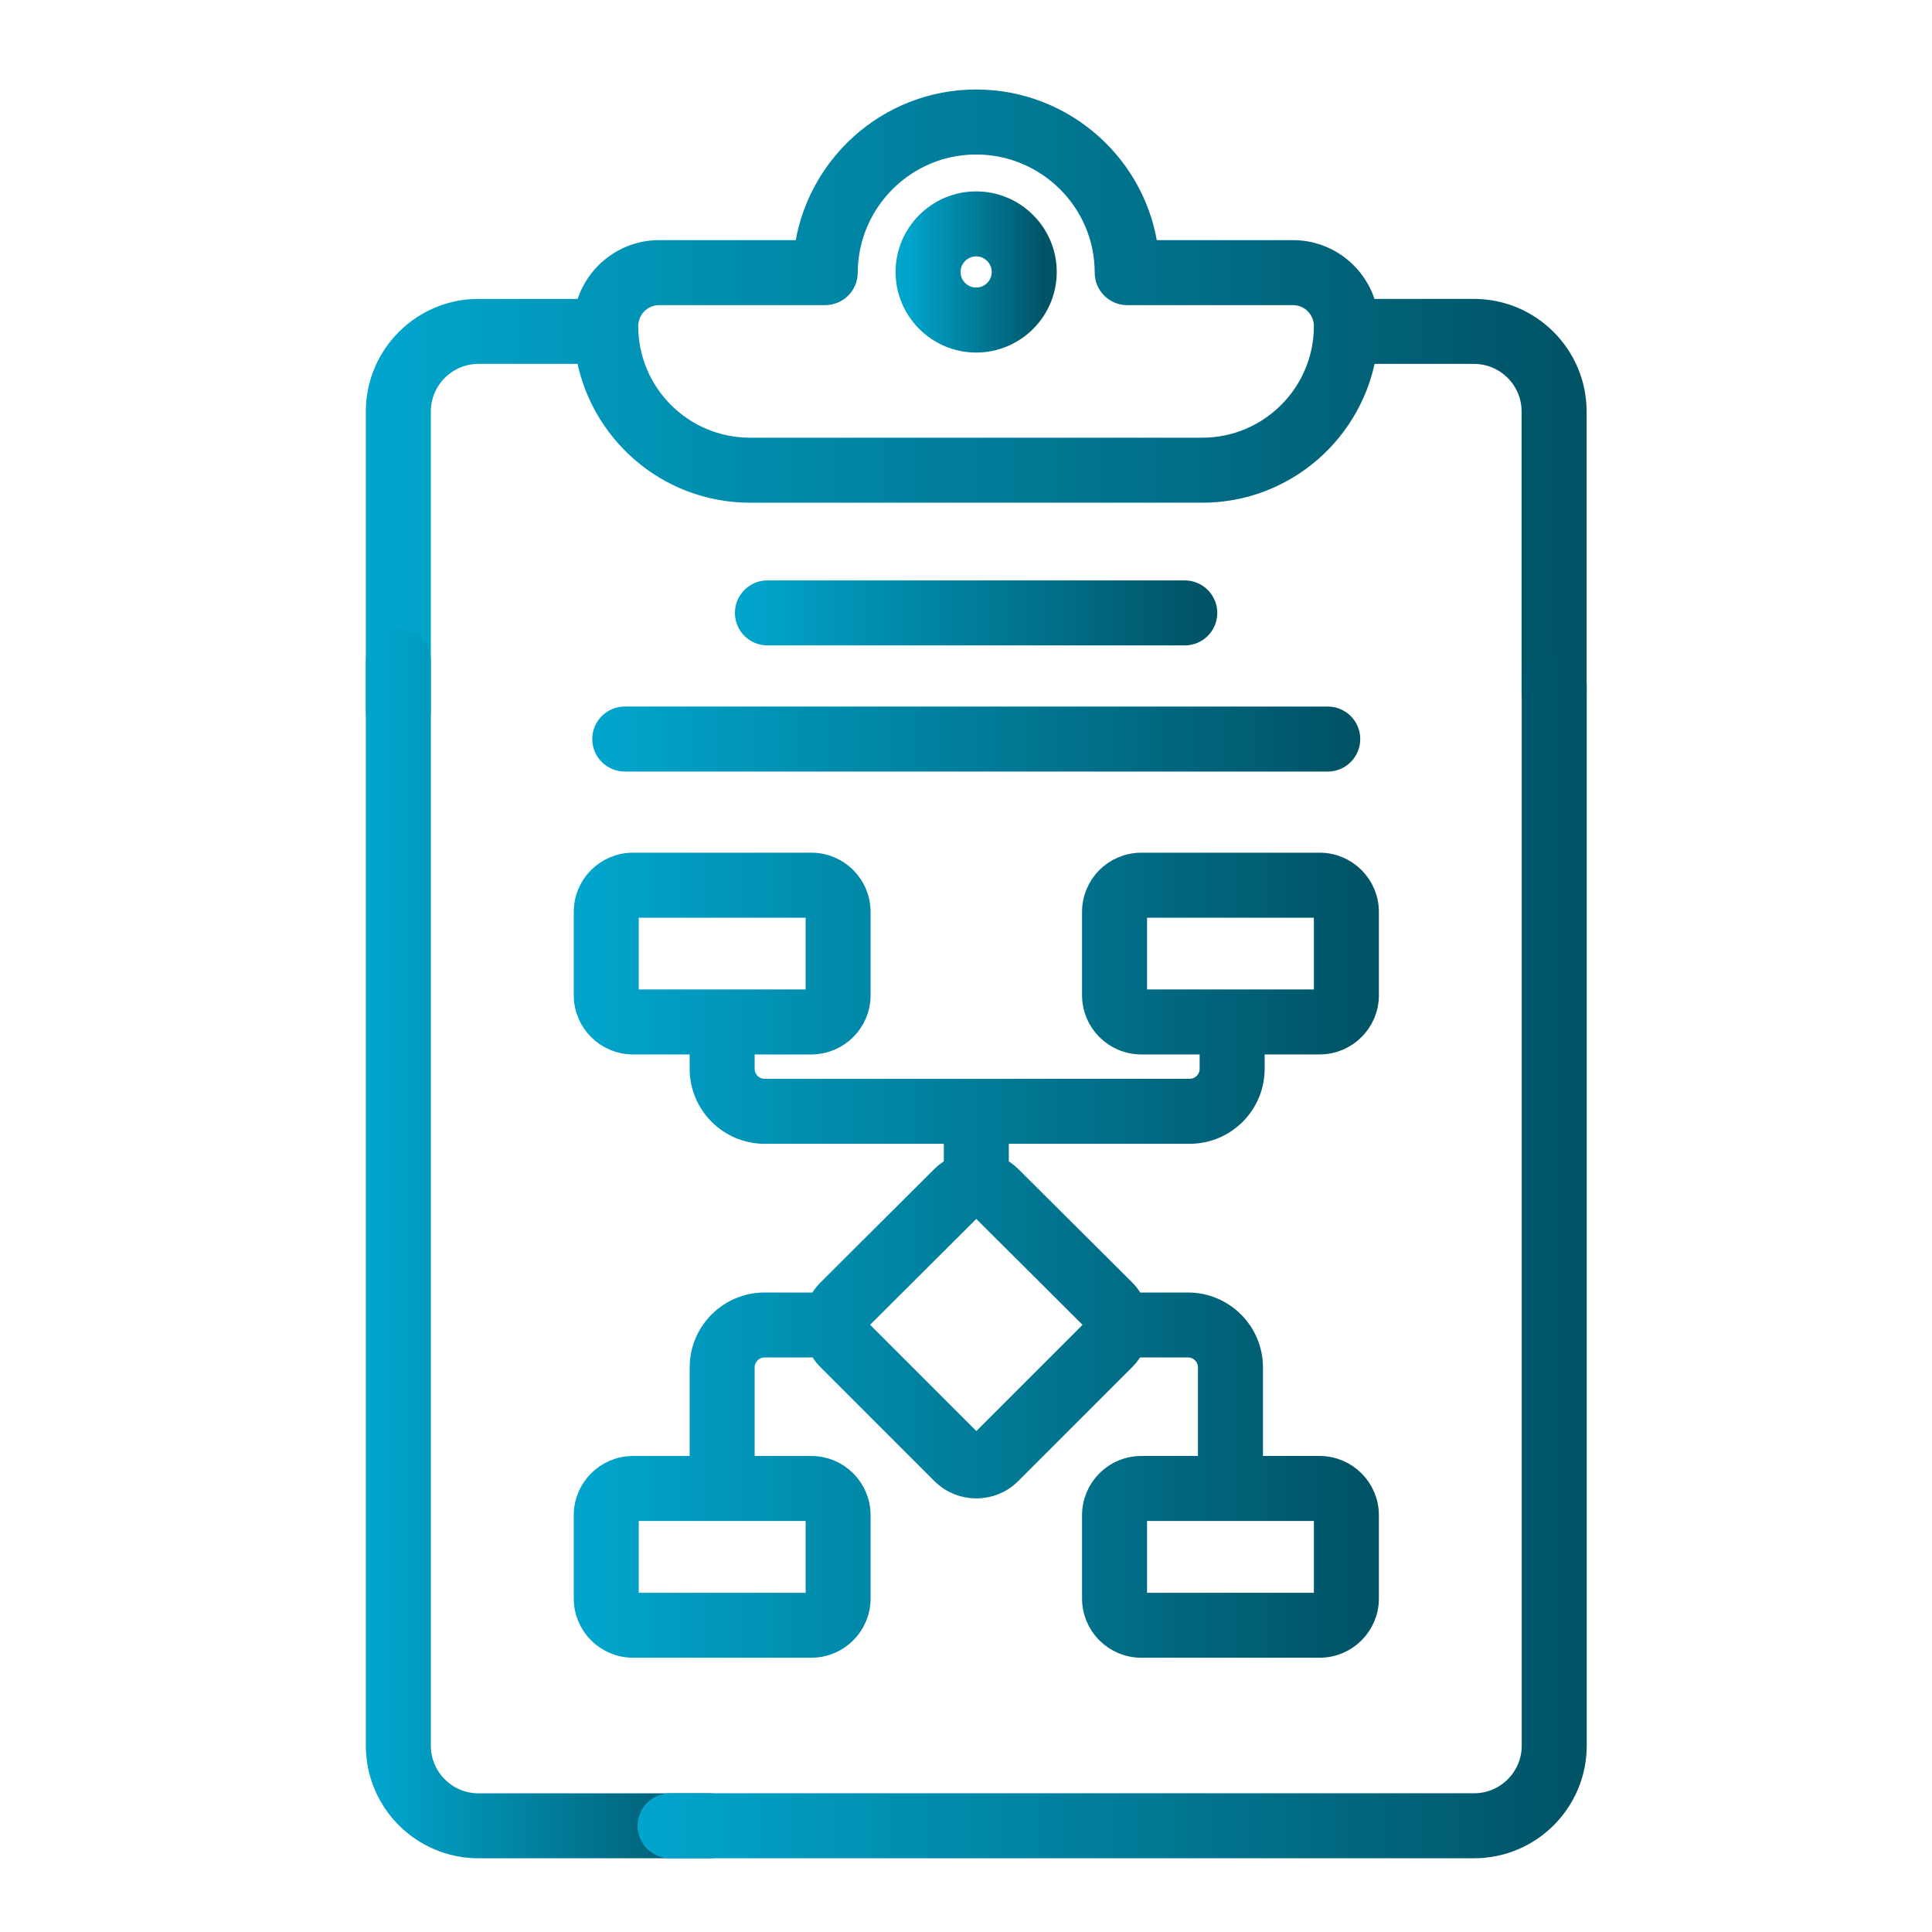
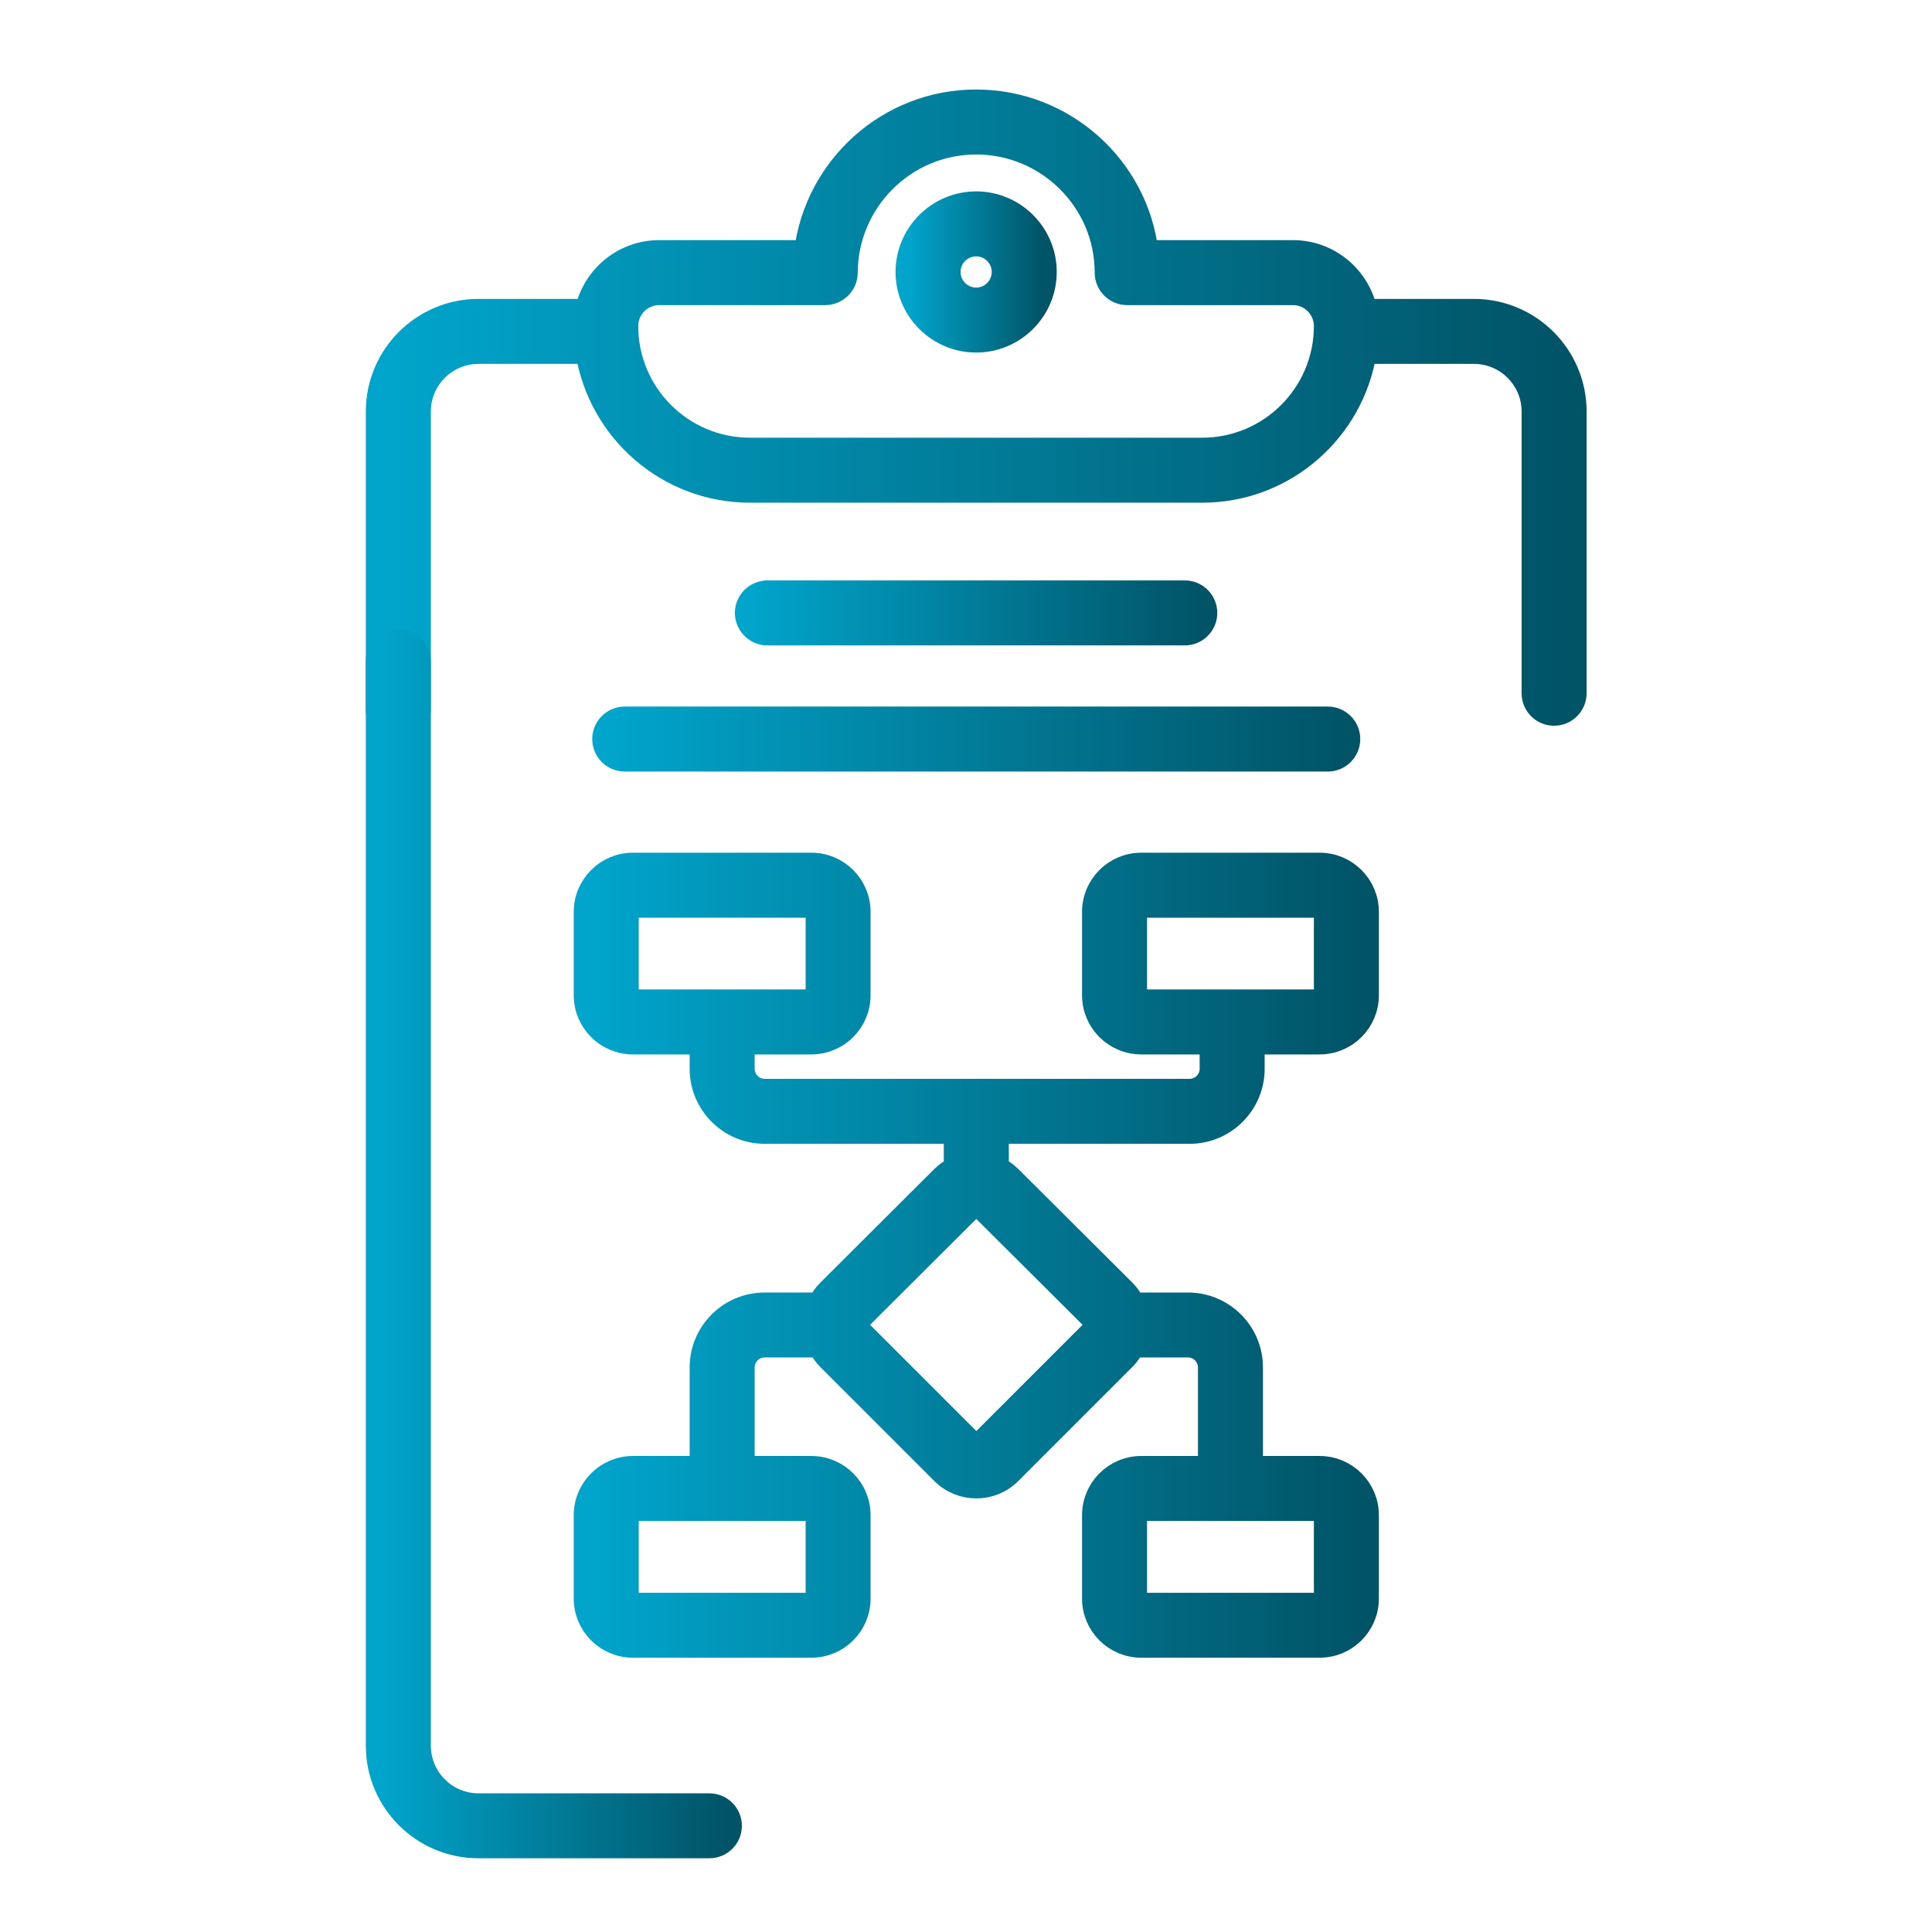
<svg xmlns="http://www.w3.org/2000/svg" width="31" height="31" viewBox="0 0 31 31" fill="none">
  <path d="M19.01 10.156C19.188 10.156 19.332 10.012 19.332 9.835C19.332 9.657 19.188 9.513 19.01 9.513H12.314C12.136 9.513 11.992 9.657 11.992 9.835C11.992 10.012 12.136 10.156 12.314 10.156H19.01Z" fill="url(#paint0_linear_40001865_3156)" stroke="url(#paint1_linear_40001865_3156)" stroke-width="0.4" />
  <path d="M9.703 11.858C9.703 12.036 9.847 12.18 10.025 12.18H21.305C21.482 12.18 21.626 12.036 21.626 11.858C21.626 11.681 21.482 11.537 21.305 11.537H10.025C9.847 11.537 9.703 11.681 9.703 11.858Z" fill="url(#paint2_linear_40001865_3156)" stroke="url(#paint3_linear_40001865_3156)" stroke-width="0.4" />
  <path d="M15.136 18.896L13.299 20.727C13.237 20.789 13.189 20.861 13.153 20.939H12.269C11.716 20.939 11.266 21.388 11.266 21.941V23.562H10.156C9.743 23.562 9.406 23.899 9.406 24.312V25.649C9.406 26.063 9.743 26.399 10.156 26.399H13.019C13.433 26.399 13.769 26.063 13.769 25.649V24.312C13.769 23.899 13.433 23.562 13.019 23.562H11.909V21.941C11.909 21.743 12.071 21.581 12.269 21.581H13.156C13.192 21.656 13.238 21.727 13.299 21.788L15.135 23.624C15.281 23.77 15.474 23.843 15.666 23.843C15.858 23.843 16.05 23.77 16.196 23.624L18.032 21.788C18.093 21.727 18.139 21.656 18.175 21.581H19.062C19.261 21.581 19.422 21.743 19.422 21.941V23.562H18.312C17.898 23.562 17.562 23.899 17.562 24.312V25.649C17.562 26.063 17.898 26.399 18.312 26.399H21.175C21.588 26.399 21.925 26.063 21.925 25.649V24.312C21.925 23.899 21.588 23.562 21.175 23.562H20.065V21.941C20.065 21.388 19.615 20.939 19.062 20.939H18.178C18.142 20.861 18.094 20.789 18.032 20.726L16.194 18.895C16.132 18.834 16.061 18.788 15.987 18.753V18.153H19.089C19.642 18.153 20.092 17.703 20.092 17.15V16.719H21.175C21.588 16.719 21.925 16.383 21.925 15.969V14.632C21.925 14.218 21.588 13.882 21.175 13.882H18.312C17.898 13.882 17.562 14.218 17.562 14.632V15.969C17.562 16.383 17.898 16.719 18.312 16.719H19.449V17.15C19.449 17.349 19.287 17.51 19.089 17.51H12.269C12.071 17.51 11.909 17.349 11.909 17.15V16.719H13.019C13.433 16.719 13.769 16.383 13.769 15.969V14.632C13.769 14.218 13.433 13.882 13.019 13.882H10.156C9.743 13.882 9.406 14.218 9.406 14.632V15.969C9.406 16.383 9.743 16.719 10.156 16.719H11.266V17.15C11.266 17.703 11.716 18.153 12.269 18.153H15.344V18.753C15.269 18.789 15.198 18.834 15.136 18.896ZM13.127 24.312V25.65C13.127 25.709 13.078 25.757 13.019 25.757H10.156C10.097 25.757 10.049 25.709 10.049 25.65V24.312C10.049 24.253 10.097 24.205 10.156 24.205H13.019C13.078 24.205 13.127 24.253 13.127 24.312ZM21.282 24.312V25.65C21.282 25.709 21.234 25.757 21.175 25.757H18.312C18.253 25.757 18.205 25.709 18.205 25.65V24.312C18.205 24.253 18.253 24.205 18.312 24.205H21.175C21.234 24.205 21.282 24.253 21.282 24.312ZM18.205 15.969V14.632C18.205 14.573 18.253 14.525 18.312 14.525H21.175C21.234 14.525 21.282 14.573 21.282 14.632V15.969C21.282 16.028 21.234 16.076 21.175 16.076H18.312C18.253 16.076 18.205 16.028 18.205 15.969ZM10.049 15.969V14.632C10.049 14.573 10.097 14.525 10.156 14.525H13.019C13.078 14.525 13.127 14.573 13.127 14.632V15.969C13.127 16.028 13.078 16.076 13.019 16.076H10.156C10.097 16.076 10.049 16.028 10.049 15.969ZM17.578 21.182C17.605 21.209 17.609 21.241 17.609 21.257C17.609 21.274 17.605 21.306 17.578 21.333L15.742 23.169C15.699 23.211 15.631 23.211 15.59 23.169L13.754 21.333C13.726 21.305 13.722 21.273 13.722 21.257C13.722 21.237 13.727 21.208 13.753 21.182L15.59 19.351C15.611 19.33 15.638 19.32 15.665 19.32C15.666 19.32 15.666 19.32 15.666 19.32C15.693 19.32 15.719 19.33 15.74 19.351L17.578 21.182Z" fill="url(#paint4_linear_40001865_3156)" stroke="url(#paint5_linear_40001865_3156)" stroke-width="0.4" />
  <path d="M25.258 6.603C25.258 5.717 24.537 4.996 23.65 4.996H21.901C21.792 4.459 21.316 4.053 20.746 4.053H18.389C18.23 2.694 17.067 1.636 15.662 1.636C14.263 1.636 13.104 2.693 12.94 4.053H10.577C10.008 4.053 9.532 4.459 9.422 4.996H7.677C6.791 4.996 6.07 5.717 6.07 6.603V11.397C6.07 11.575 6.214 11.718 6.392 11.718C6.569 11.718 6.713 11.575 6.713 11.397V6.603C6.713 6.071 7.146 5.639 7.677 5.639H9.433C9.63 6.898 10.719 7.866 12.032 7.866H19.291C20.605 7.866 21.694 6.898 21.89 5.639H23.65C24.182 5.639 24.615 6.071 24.615 6.603V11.124C24.615 11.302 24.759 11.445 24.936 11.445C25.113 11.445 25.258 11.302 25.258 11.124L25.258 6.603ZM19.291 7.223H12.032C10.934 7.223 10.041 6.33 10.041 5.232C10.041 4.936 10.281 4.696 10.577 4.696H13.241C13.418 4.696 13.562 4.552 13.563 4.375C13.567 3.219 14.508 2.279 15.662 2.279C16.821 2.279 17.765 3.219 17.765 4.373V4.375C17.765 4.552 17.909 4.696 18.086 4.696H20.746C21.042 4.696 21.282 4.936 21.282 5.232C21.282 6.33 20.389 7.223 19.291 7.223Z" fill="url(#paint6_linear_40001865_3156)" stroke="url(#paint7_linear_40001865_3156)" stroke-width="0.4" />
  <path d="M6.07 28.01C6.07 28.897 6.791 29.617 7.677 29.617H11.383C11.56 29.617 11.704 29.474 11.704 29.296C11.704 29.119 11.56 28.975 11.383 28.975H7.677C7.146 28.975 6.713 28.542 6.713 28.01V10.613C6.713 10.436 6.569 10.292 6.392 10.292C6.214 10.292 6.07 10.436 6.07 10.613V28.01Z" fill="url(#paint8_linear_40001865_3156)" stroke="url(#paint9_linear_40001865_3156)" stroke-width="0.4" />
-   <path d="M10.751 29.617H23.653C24.539 29.617 25.26 28.897 25.26 28.01V10.997C25.26 10.819 25.116 10.675 24.939 10.675C24.761 10.675 24.617 10.819 24.617 10.997V28.01C24.617 28.542 24.184 28.974 23.653 28.974H10.751C10.574 28.974 10.43 29.119 10.43 29.296C10.43 29.474 10.574 29.617 10.751 29.617Z" fill="url(#paint10_linear_40001865_3156)" stroke="url(#paint11_linear_40001865_3156)" stroke-width="0.4" />
  <path d="M15.663 3.271C15.061 3.271 14.57 3.762 14.57 4.364C14.57 4.966 15.061 5.457 15.663 5.457C16.266 5.457 16.756 4.966 16.756 4.364C16.756 3.762 16.266 3.271 15.663 3.271ZM15.663 4.814C15.415 4.814 15.213 4.612 15.213 4.364C15.213 4.116 15.415 3.914 15.663 3.914C15.911 3.914 16.113 4.116 16.113 4.364C16.113 4.612 15.911 4.814 15.663 4.814Z" fill="url(#paint12_linear_40001865_3156)" stroke="url(#paint13_linear_40001865_3156)" stroke-width="0.4" />
  <defs>
    <linearGradient id="paint0_linear_40001865_3156" x1="19.332" y1="9.835" x2="11.992" y2="9.835" gradientUnits="userSpaceOnUse">
      <stop stop-color="#015366" />
      <stop offset="1" stop-color="#01A5CC" />
    </linearGradient>
    <linearGradient id="paint1_linear_40001865_3156" x1="19.332" y1="9.835" x2="11.992" y2="9.835" gradientUnits="userSpaceOnUse">
      <stop stop-color="#015366" />
      <stop offset="1" stop-color="#01A5CC" />
    </linearGradient>
    <linearGradient id="paint2_linear_40001865_3156" x1="21.626" y1="11.858" x2="9.703" y2="11.858" gradientUnits="userSpaceOnUse">
      <stop stop-color="#015366" />
      <stop offset="1" stop-color="#01A5CC" />
    </linearGradient>
    <linearGradient id="paint3_linear_40001865_3156" x1="21.626" y1="11.858" x2="9.703" y2="11.858" gradientUnits="userSpaceOnUse">
      <stop stop-color="#015366" />
      <stop offset="1" stop-color="#01A5CC" />
    </linearGradient>
    <linearGradient id="paint4_linear_40001865_3156" x1="21.925" y1="20.141" x2="9.406" y2="20.141" gradientUnits="userSpaceOnUse">
      <stop stop-color="#015366" />
      <stop offset="1" stop-color="#01A5CC" />
    </linearGradient>
    <linearGradient id="paint5_linear_40001865_3156" x1="21.925" y1="20.141" x2="9.406" y2="20.141" gradientUnits="userSpaceOnUse">
      <stop stop-color="#015366" />
      <stop offset="1" stop-color="#01A5CC" />
    </linearGradient>
    <linearGradient id="paint6_linear_40001865_3156" x1="25.258" y1="6.677" x2="6.07" y2="6.677" gradientUnits="userSpaceOnUse">
      <stop stop-color="#015366" />
      <stop offset="1" stop-color="#01A5CC" />
    </linearGradient>
    <linearGradient id="paint7_linear_40001865_3156" x1="25.258" y1="6.677" x2="6.07" y2="6.677" gradientUnits="userSpaceOnUse">
      <stop stop-color="#015366" />
      <stop offset="1" stop-color="#01A5CC" />
    </linearGradient>
    <linearGradient id="paint8_linear_40001865_3156" x1="11.704" y1="19.955" x2="6.07" y2="19.955" gradientUnits="userSpaceOnUse">
      <stop stop-color="#015366" />
      <stop offset="1" stop-color="#01A5CC" />
    </linearGradient>
    <linearGradient id="paint9_linear_40001865_3156" x1="11.704" y1="19.955" x2="6.07" y2="19.955" gradientUnits="userSpaceOnUse">
      <stop stop-color="#015366" />
      <stop offset="1" stop-color="#01A5CC" />
    </linearGradient>
    <linearGradient id="paint10_linear_40001865_3156" x1="25.26" y1="20.146" x2="10.43" y2="20.146" gradientUnits="userSpaceOnUse">
      <stop stop-color="#015366" />
      <stop offset="1" stop-color="#01A5CC" />
    </linearGradient>
    <linearGradient id="paint11_linear_40001865_3156" x1="25.26" y1="20.146" x2="10.43" y2="20.146" gradientUnits="userSpaceOnUse">
      <stop stop-color="#015366" />
      <stop offset="1" stop-color="#01A5CC" />
    </linearGradient>
    <linearGradient id="paint12_linear_40001865_3156" x1="16.756" y1="4.364" x2="14.57" y2="4.364" gradientUnits="userSpaceOnUse">
      <stop stop-color="#015366" />
      <stop offset="1" stop-color="#01A5CC" />
    </linearGradient>
    <linearGradient id="paint13_linear_40001865_3156" x1="16.756" y1="4.364" x2="14.57" y2="4.364" gradientUnits="userSpaceOnUse">
      <stop stop-color="#015366" />
      <stop offset="1" stop-color="#01A5CC" />
    </linearGradient>
  </defs>
</svg>